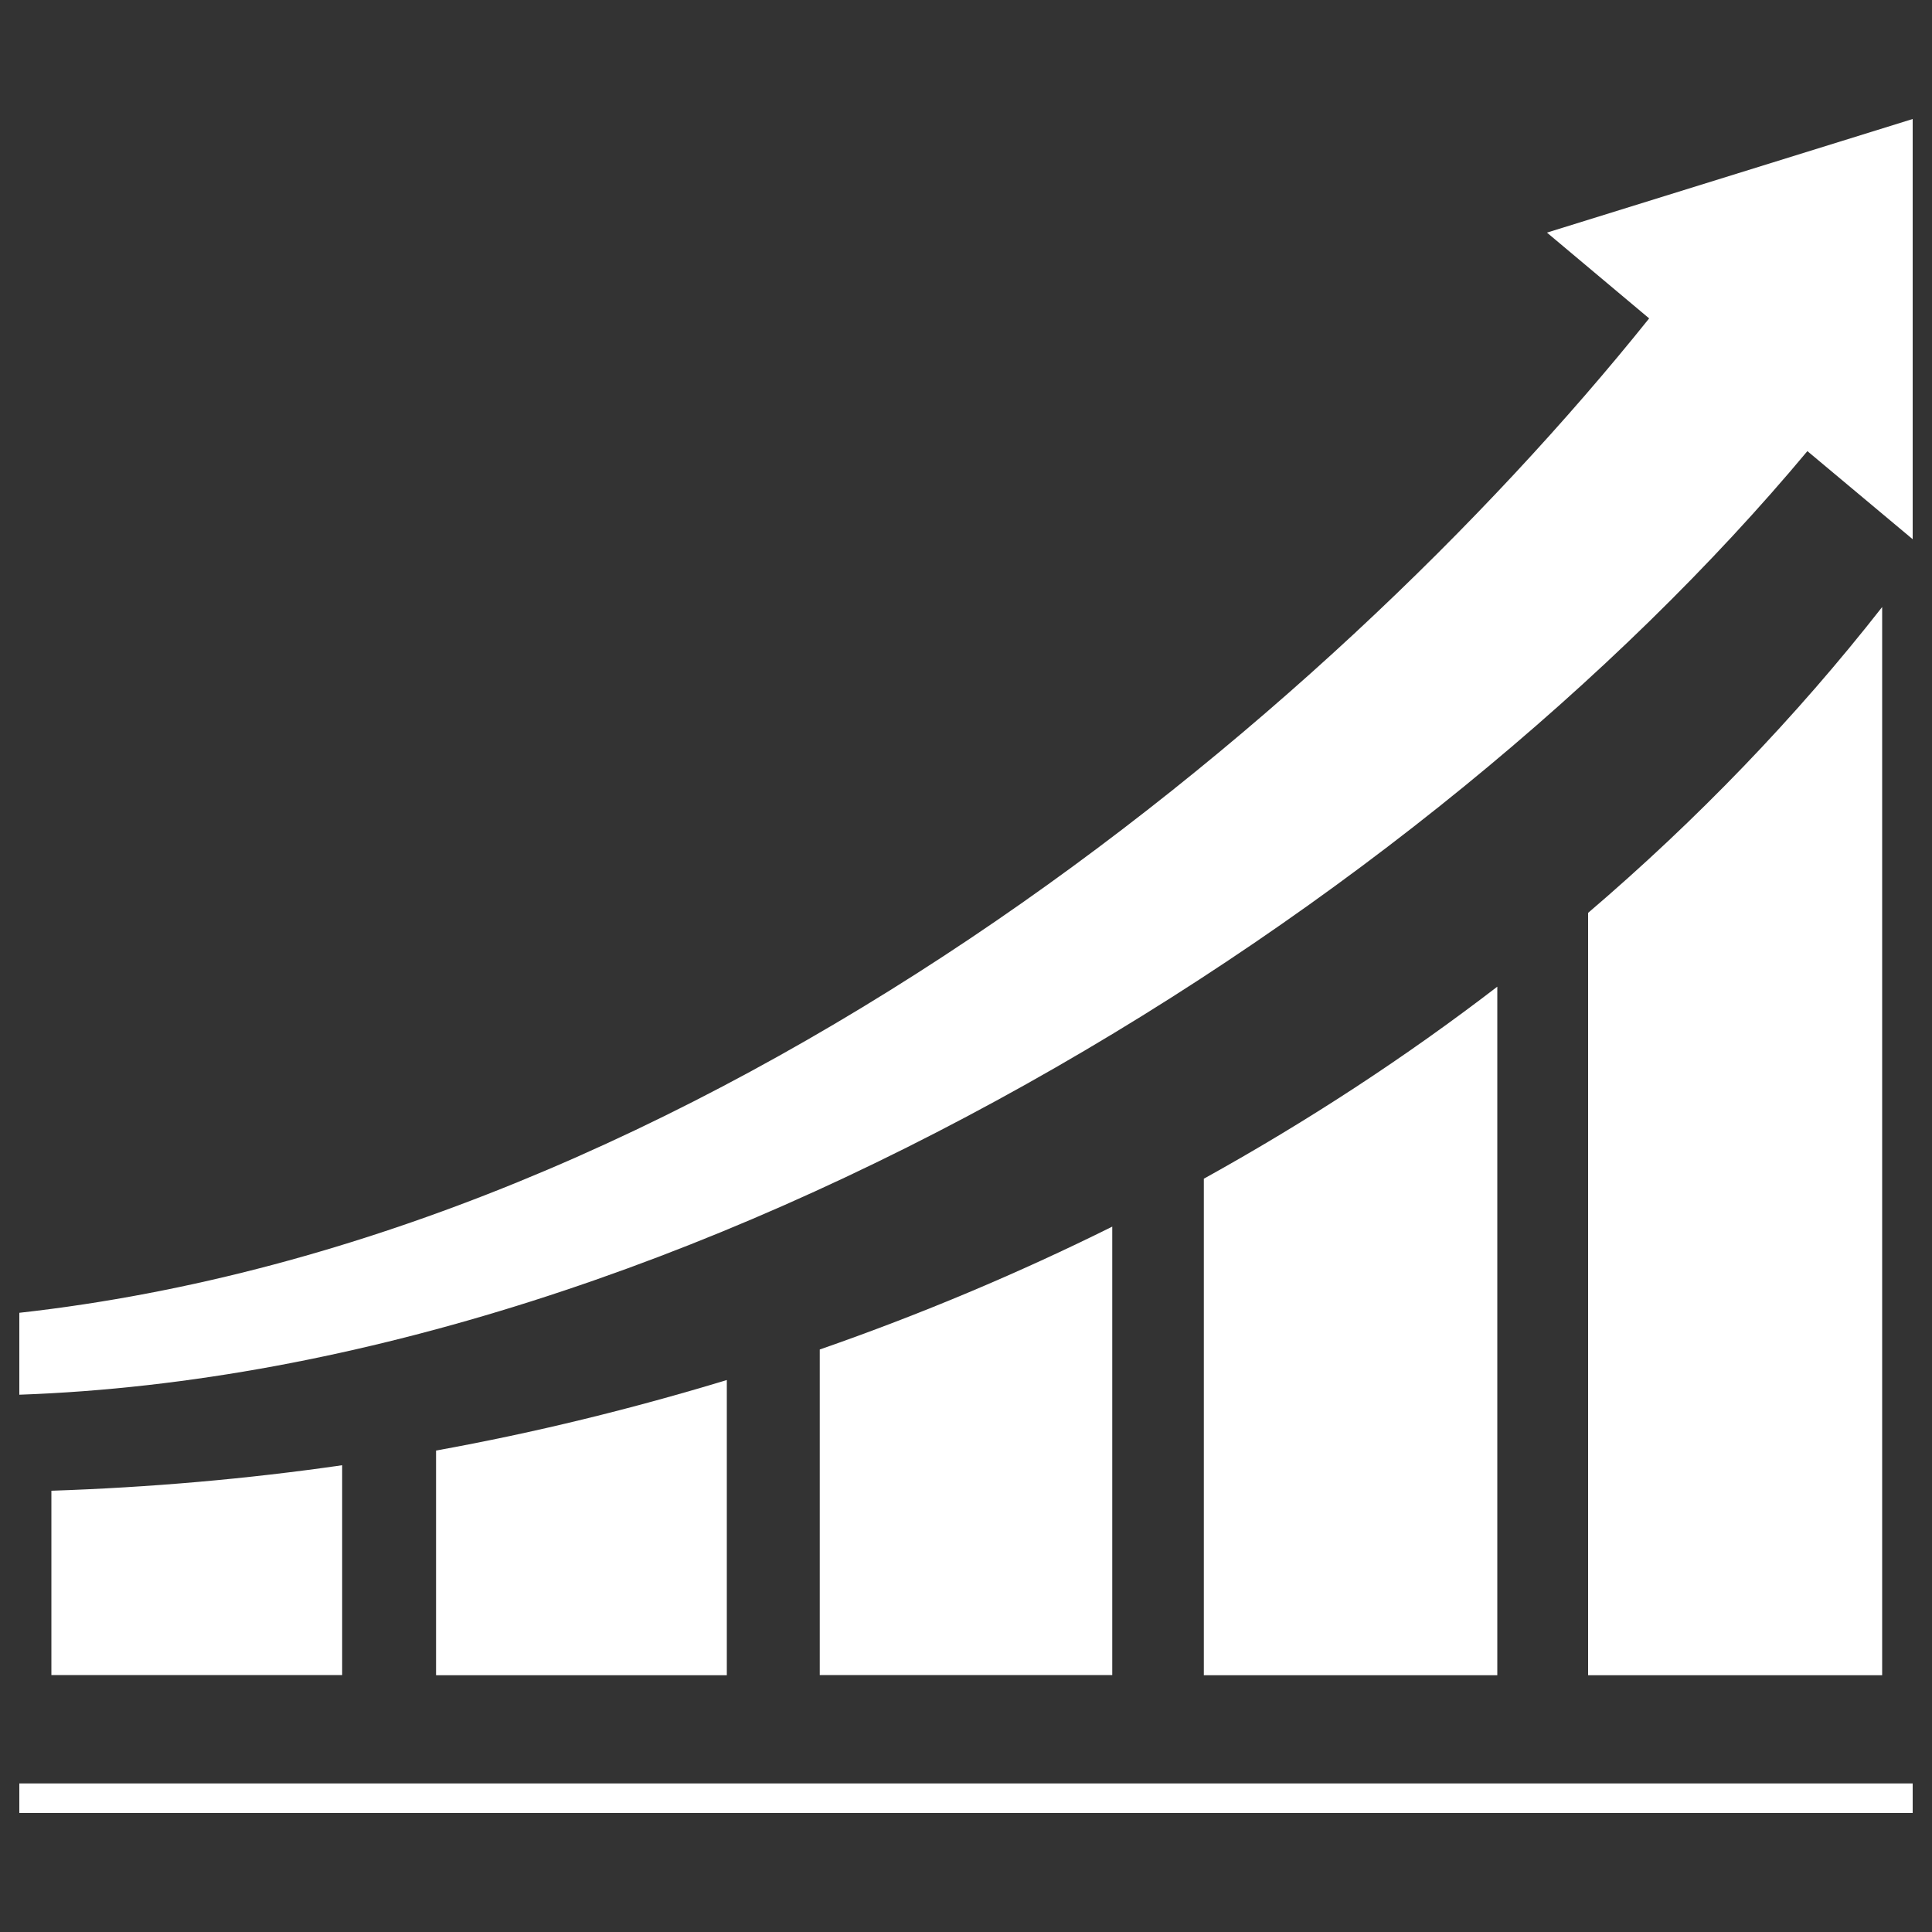
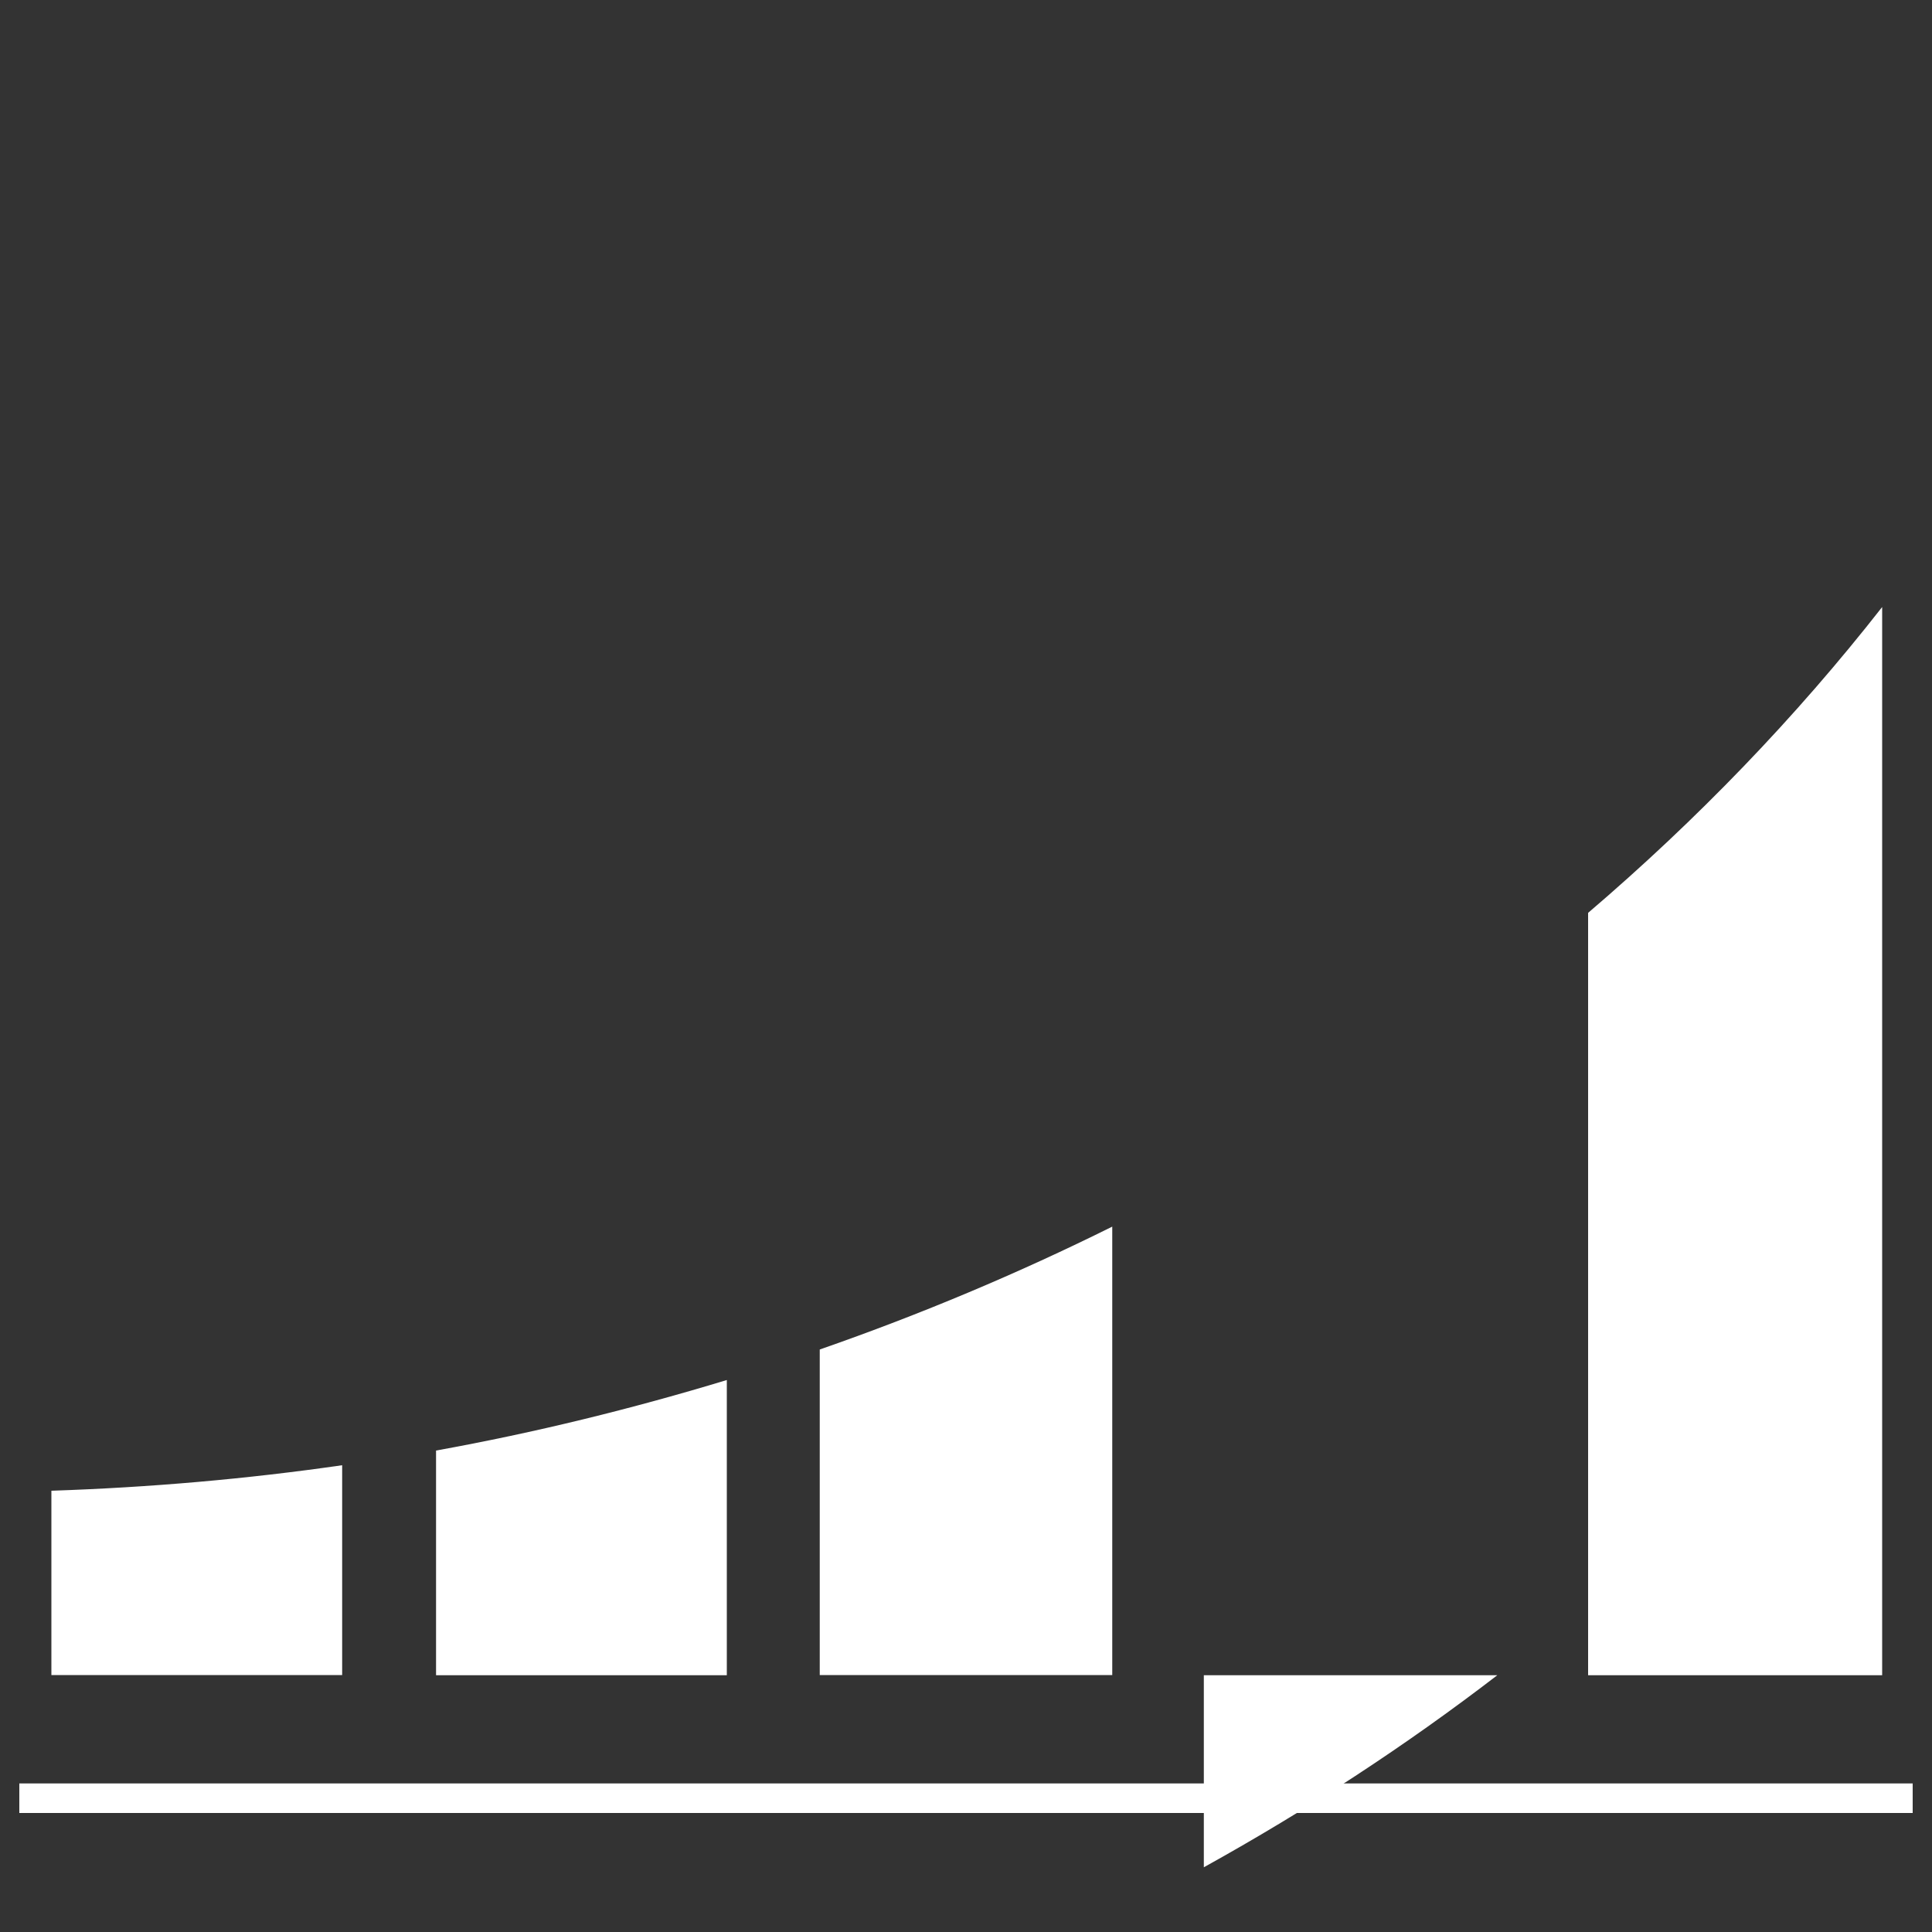
<svg xmlns="http://www.w3.org/2000/svg" id="_レイヤー_1" data-name="レイヤー 1" viewBox="0 0 100 100">
  <rect x="0" y="0" width="100" height="100" fill="#333333" stroke="none" />
  <defs>
    <style>
      .cls-1 {
        fill: #fff;
      }
    </style>
  </defs>
  <rect class="cls-1" x="1" y="92.31" width="98" height="1.53" />
  <path class="cls-1" d="M22.57,75.08v11.63h15.05v-15.28c-4.88,1.48-9.9,2.72-15.05,3.65Z" />
  <path class="cls-1" d="M2.66,77.16v9.54h15.05v-10.86c-4.92.71-9.94,1.15-15.05,1.32Z" />
  <path class="cls-1" d="M42.43,69.85v16.85h15.14v-23.21c-4.85,2.41-9.91,4.54-15.14,6.36Z" />
-   <path class="cls-1" d="M62.31,61.01v25.7h15.19v-35.64c-4.75,3.65-9.83,6.97-15.19,9.94Z" />
+   <path class="cls-1" d="M62.31,61.01v25.7h15.19c-4.75,3.65-9.83,6.97-15.19,9.94Z" />
  <path class="cls-1" d="M82.2,47.26v39.45h15.22V31.42c-4.47,5.71-9.58,11.01-15.22,15.83Z" />
-   <path class="cls-1" d="M80.07,12.04l5.29,4.44C68.56,37.44,36.49,64,1,67.95v4.24c35.19-1.24,72.95-25.35,92.55-48.84l5.45,4.56V6.16l-18.93,5.88Z" />
</svg>